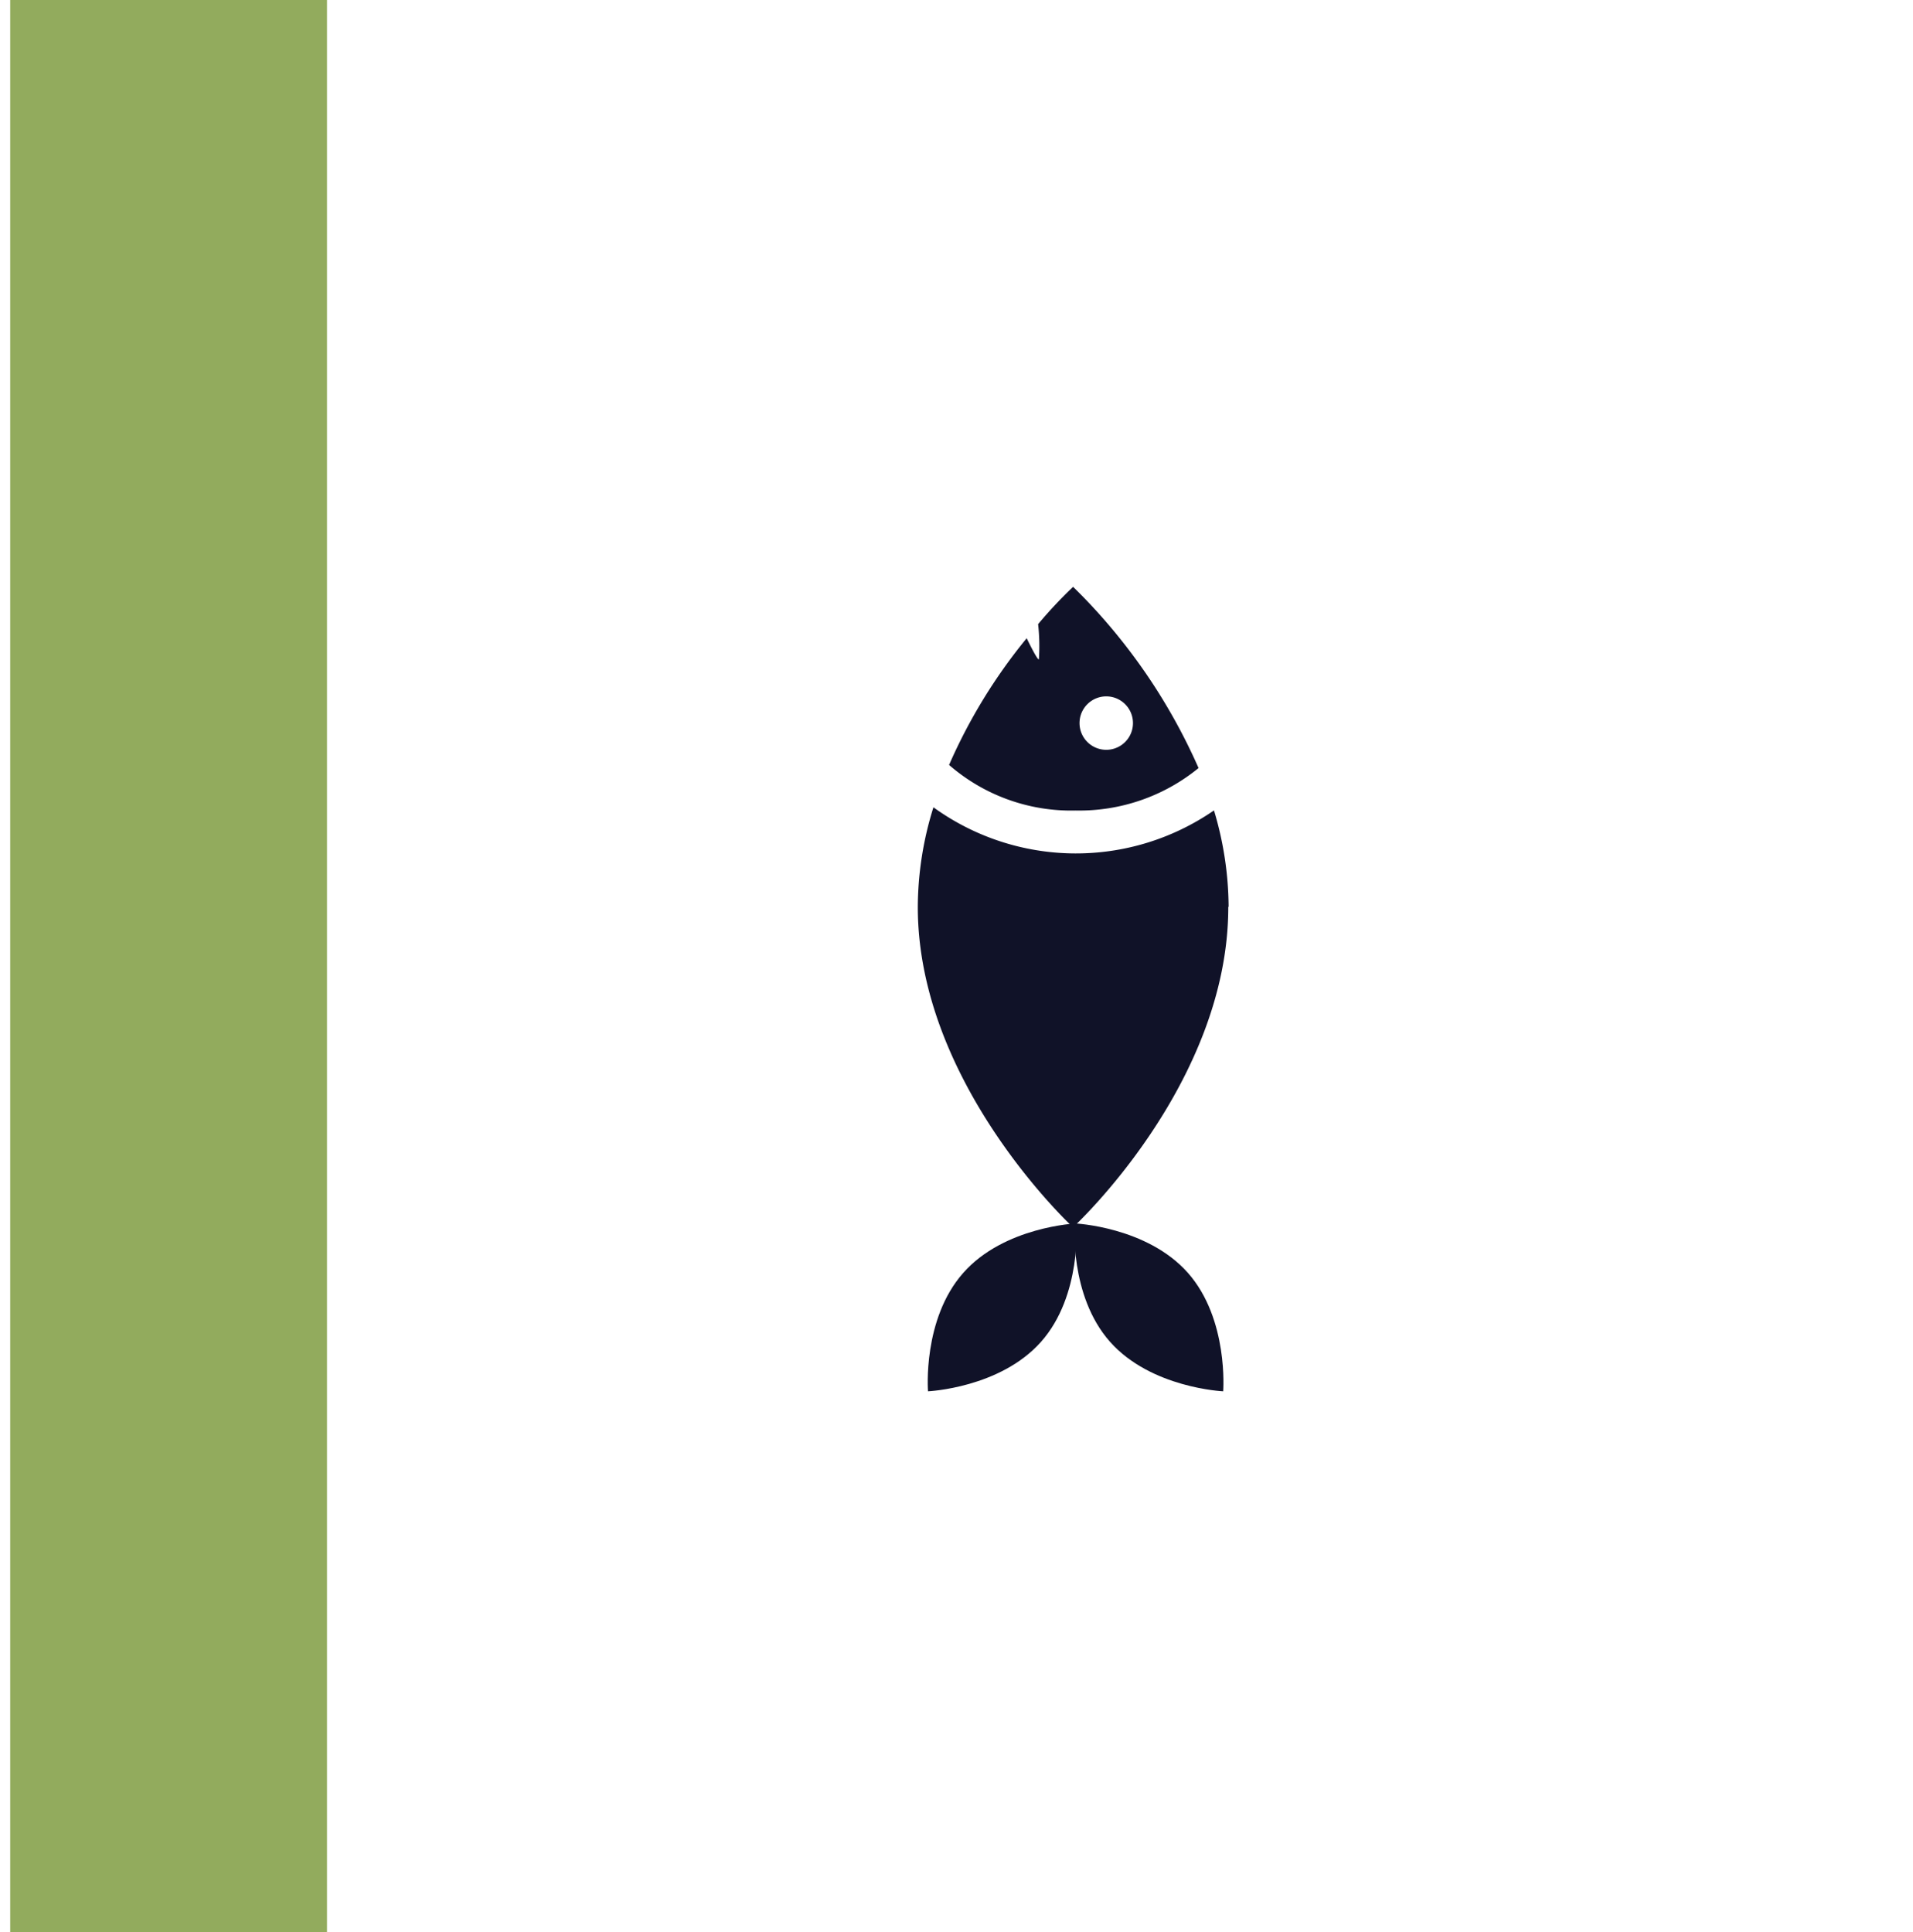
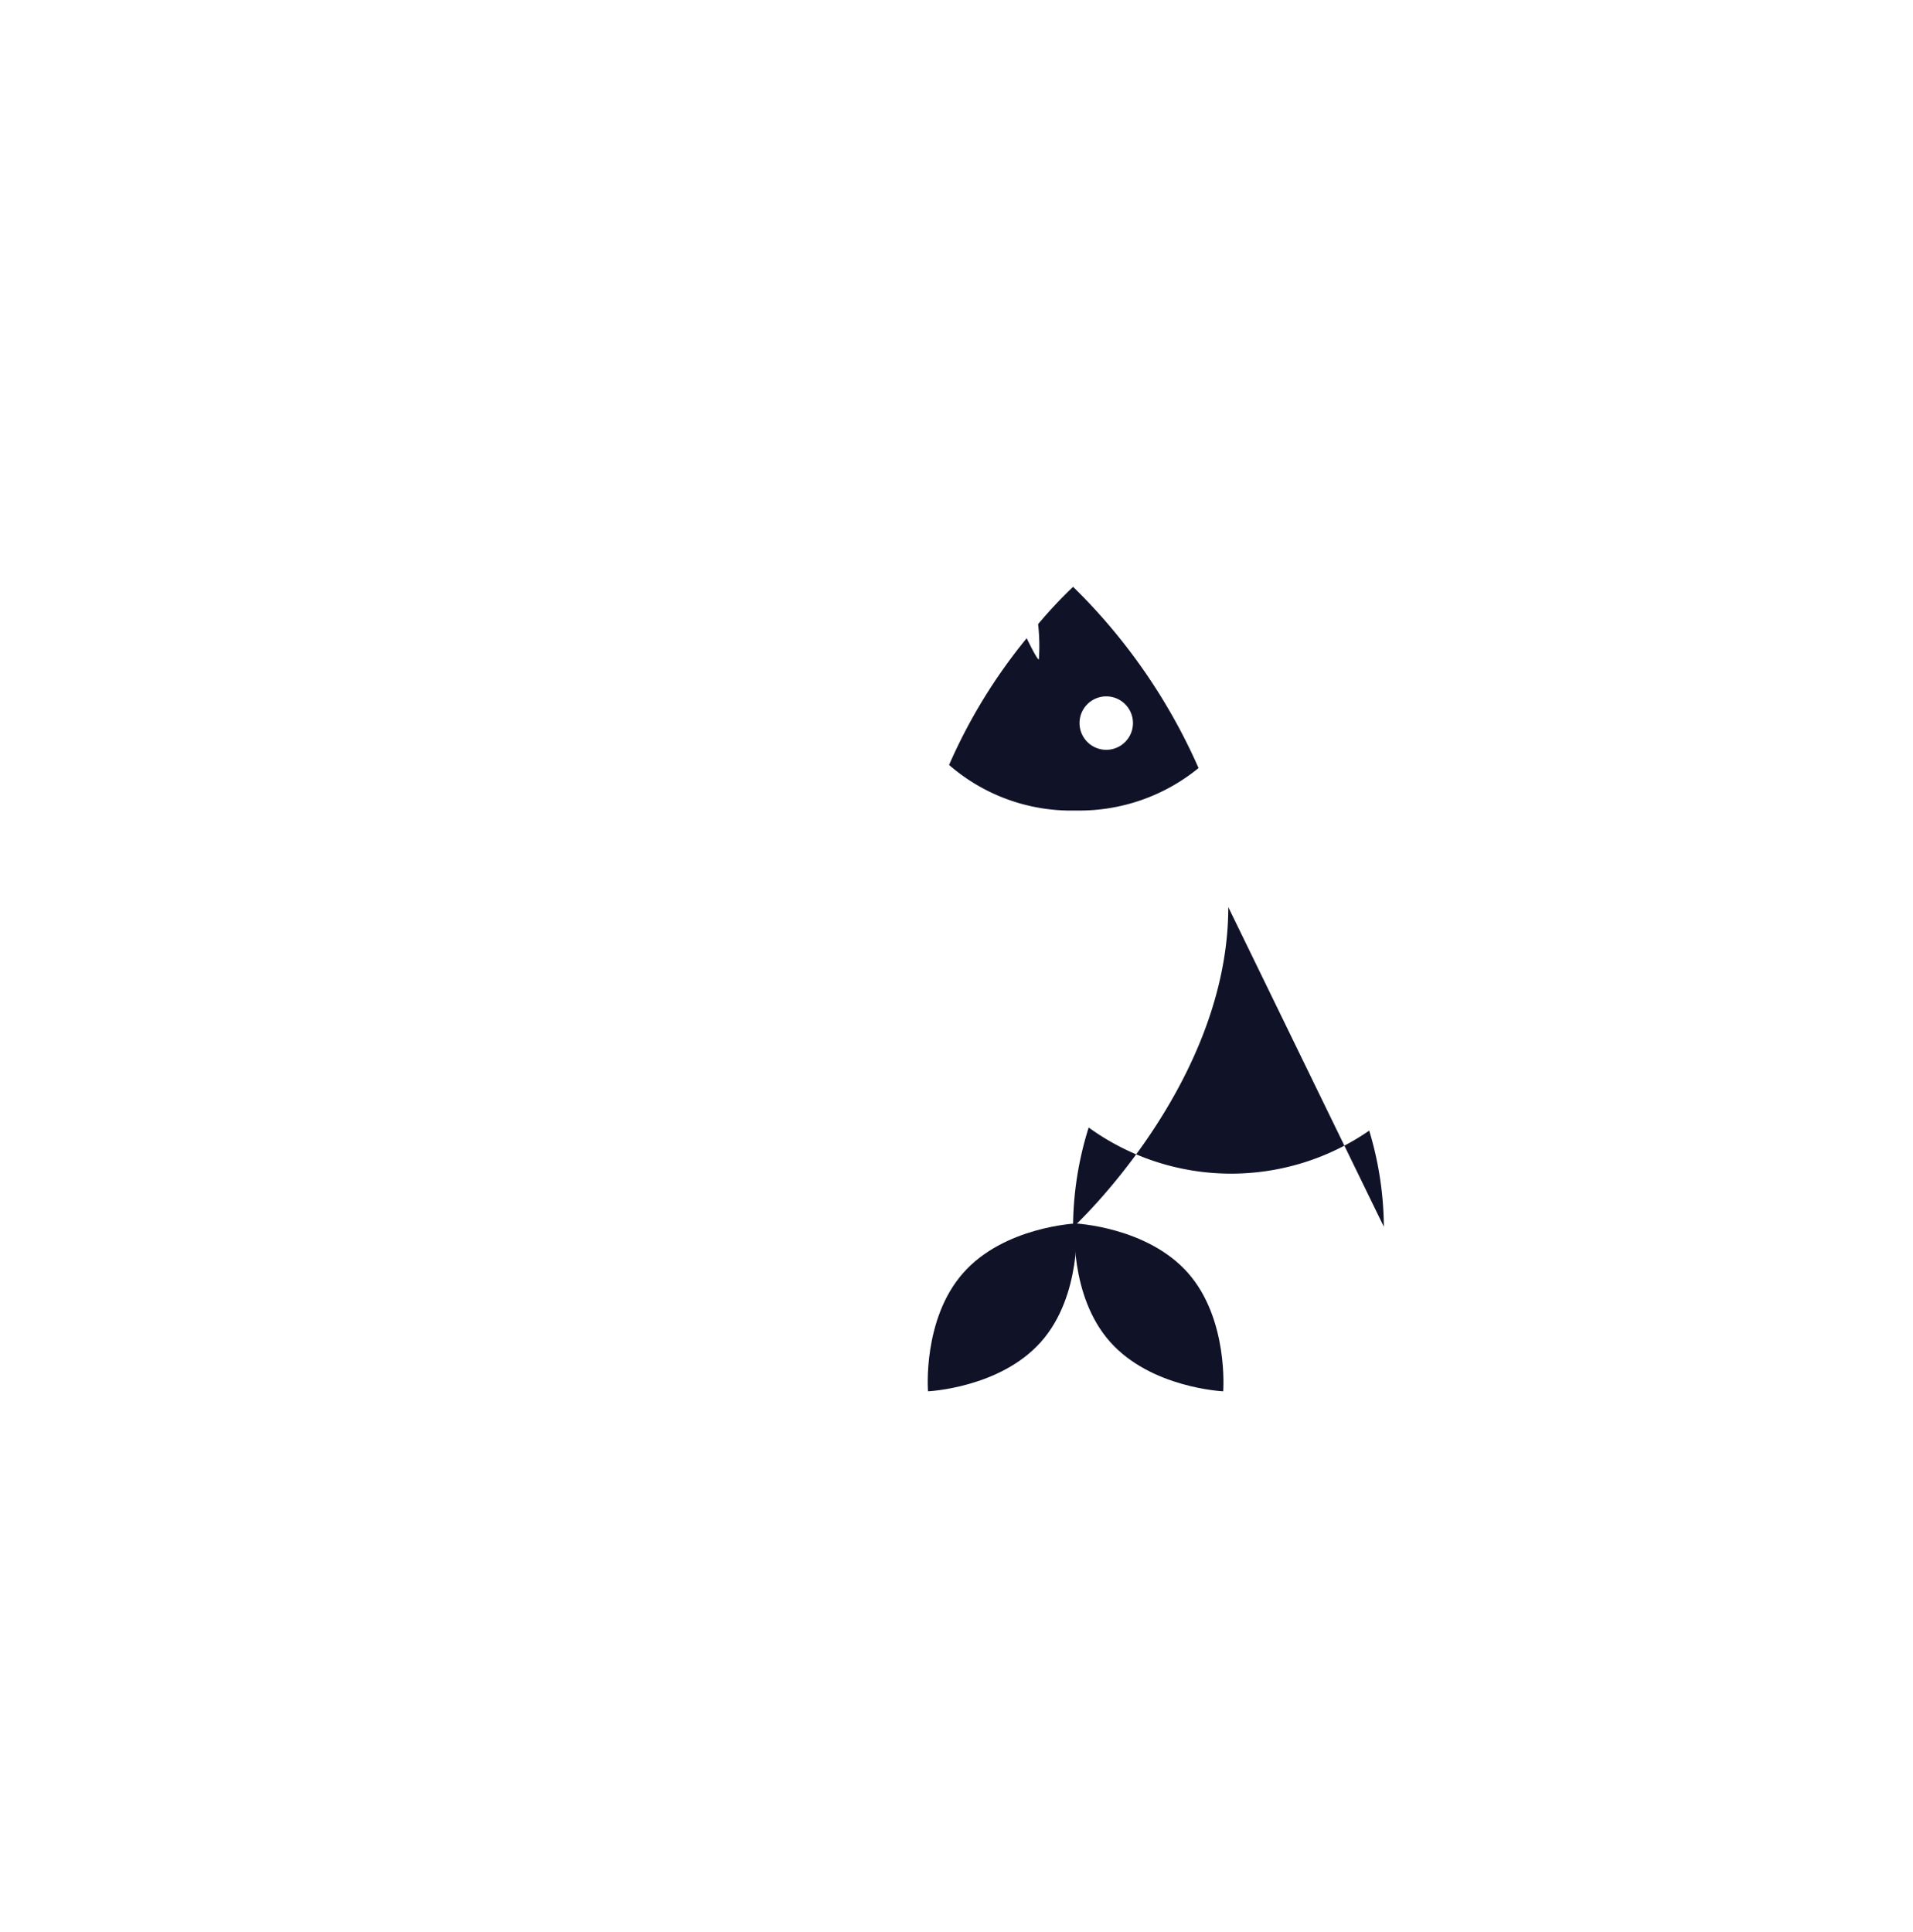
<svg xmlns="http://www.w3.org/2000/svg" xmlns:xlink="http://www.w3.org/1999/xlink" viewBox="0 0 172.52 174.25">
  <defs>
    <style>.a{isolation:isolate;}.b{clip-path:url(#a);}.c{fill:none;}.d{fill:url(#b);}.e{clip-path:url(#c);}.f{fill:url(#d);}.g{clip-path:url(#e);}.h{fill:url(#f);}.i{clip-path:url(#g);}.j{fill:url(#h);}.k{clip-path:url(#i);}.l{opacity:0.33;}.m{clip-path:url(#j);}.n{clip-path:url(#k);}.o{mask:url(#l);}.p{clip-path:url(#n);}.q{fill:url(#o);}.r{opacity:0.62;mix-blend-mode:multiply;}.s{clip-path:url(#p);}.t{clip-path:url(#q);}.u{mask:url(#r);}.v{clip-path:url(#t);}.w{fill:url(#u);}.x{clip-path:url(#v);}.y{clip-path:url(#w);}.z{clip-path:url(#x);}.aa{mask:url(#y);}.ab{clip-path:url(#aa);}.ac{fill:url(#ab);}.ad{clip-path:url(#ac);}.ae{clip-path:url(#ad);}.af{mask:url(#ae);}.ag{clip-path:url(#ag);}.ah{fill:url(#ah);}.ai{fill:#92ab5d;}.aj{fill:#101228;}</style>
    <clipPath id="a">
      <polygon class="c" points="-2489.01 -572.73 -2881.98 -1829.54 -688.71 -2507.66 -295.74 -1250.85 -2489.01 -572.73" />
    </clipPath>
    <linearGradient id="b" x1="-5469.05" y1="4168.57" x2="-5468.05" y2="4168.57" gradientTransform="translate(-2375452.74 -3115748.17) rotate(-90) scale(569.47)" gradientUnits="userSpaceOnUse">
      <stop offset="0" stop-color="#fff" />
      <stop offset="0.2" stop-color="#fff" />
      <stop offset="0.78" stop-color="#231f20" />
      <stop offset="1" stop-color="#231f20" />
    </linearGradient>
    <clipPath id="c">
      <rect class="c" x="-2736.26" y="-2198.33" width="2293.53" height="1316.45" transform="translate(385.59 -541.38) rotate(-17.27)" />
    </clipPath>
    <linearGradient id="d" x1="-5469.05" y1="4168.58" x2="-5468.05" y2="4168.58" gradientTransform="translate(-2368255.75 -3106295.61) rotate(-90) scale(567.74)" xlink:href="#b" />
    <clipPath id="e">
      <polygon class="c" points="-273.86 -572.73 -666.83 -1829.54 1526.44 -2507.66 1919.41 -1250.85 -273.86 -572.73" />
    </clipPath>
    <linearGradient id="f" x1="-5470.2" y1="4172.28" x2="-5469.2" y2="4172.28" gradientTransform="translate(-2375352.85 -3116405.85) rotate(-90) scale(569.47)" xlink:href="#b" />
    <clipPath id="g">
      <rect class="c" x="-521.11" y="-2198.33" width="2293.53" height="1316.45" transform="matrix(0.95, -0.3, 0.3, 0.95, 485.47, 116.31)" />
    </clipPath>
    <linearGradient id="h" x1="-5470.21" y1="4172.31" x2="-5469.21" y2="4172.31" gradientTransform="matrix(0, -567.74, 567.74, 0, -2368155.86, -3106953.3)" xlink:href="#b" />
    <clipPath id="i">
      <rect class="c" x="-2435.76" y="-2264.21" width="1931.4" height="1064.13" />
    </clipPath>
    <clipPath id="j">
-       <rect class="c" x="-2881.98" y="-2507.67" width="2586.25" height="1934.94" />
-     </clipPath>
+       </clipPath>
    <clipPath id="k">
      <rect class="c" x="-2681.68" y="-1891.47" width="2185.63" height="702.55" />
    </clipPath>
    <mask id="l" x="-3430.57" y="-3240.91" width="3683.42" height="3401.42" maskUnits="userSpaceOnUse">
      <g class="a">
        <g class="b">
          <rect class="d" x="-3110.92" y="-2847.97" width="3044.12" height="2615.55" transform="translate(385.64 -541.19) rotate(-17.27)" />
        </g>
      </g>
    </mask>
    <clipPath id="n">
      <polygon class="c" points="-2489.01 -572.73 -2881.98 -1829.54 -688.71 -2507.67 -295.74 -1250.85 -2489.01 -572.73" />
    </clipPath>
    <linearGradient id="o" x1="-5469.05" y1="4168.57" x2="-5468.05" y2="4168.57" gradientTransform="translate(-2375452.57 -3115748.3) rotate(-90) scale(569.47)" gradientUnits="userSpaceOnUse">
      <stop offset="0" stop-color="#92ab5d" />
      <stop offset="0.2" stop-color="#92ab5d" />
      <stop offset="0.78" stop-color="#92ab5d" />
      <stop offset="1" stop-color="#92ab5d" />
    </linearGradient>
    <clipPath id="p">
      <rect class="c" x="-2879.98" y="-2509.12" width="2580.97" height="1938.05" />
    </clipPath>
    <clipPath id="q">
      <rect class="c" x="-2681.67" y="-1889.82" width="2184.36" height="699.45" />
    </clipPath>
    <mask id="r" x="-3429.45" y="-3240.87" width="3679.91" height="3401.54" maskUnits="userSpaceOnUse">
      <g class="a">
        <g class="e">
          <rect class="f" x="-3109.5" y="-2848.58" width="3040" height="2616.96" transform="translate(385.59 -541.37) rotate(-17.27)" />
        </g>
      </g>
    </mask>
    <clipPath id="t">
      <rect class="c" x="-2736.26" y="-2198.33" width="2293.53" height="1316.45" transform="translate(385.59 -541.37) rotate(-17.27)" />
    </clipPath>
    <linearGradient id="u" x1="-5469.05" y1="4168.58" x2="-5468.05" y2="4168.58" gradientTransform="translate(-2368255.41 -3106295.83) rotate(-90) scale(567.74)" xlink:href="#o" />
    <clipPath id="v">
      <rect class="c" x="-220.61" y="-2264.21" width="1931.4" height="1064.13" />
    </clipPath>
    <clipPath id="w">
-       <rect class="c" x="-666.83" y="-2507.67" width="2586.25" height="1934.94" />
-     </clipPath>
+       </clipPath>
    <clipPath id="x">
      <rect class="c" x="-466.53" y="-1891.47" width="2185.63" height="702.55" />
    </clipPath>
    <mask id="y" x="-1215.42" y="-3240.91" width="3683.42" height="3401.42" maskUnits="userSpaceOnUse">
      <g class="a">
        <g class="g">
          <rect class="h" x="-895.77" y="-2847.97" width="3044.12" height="2615.55" transform="translate(485.53 116.5) rotate(-17.27)" />
        </g>
      </g>
    </mask>
    <clipPath id="aa">
      <polygon class="c" points="-273.86 -572.73 -666.83 -1829.54 1526.44 -2507.67 1919.41 -1250.85 -273.86 -572.73" />
    </clipPath>
    <linearGradient id="ab" x1="-5470.2" y1="4172.28" x2="-5469.2" y2="4172.28" gradientTransform="translate(-2375352.68 -3116405.99) rotate(-90) scale(569.47)" xlink:href="#o" />
    <clipPath id="ac">
      <rect class="c" x="-664.83" y="-2509.12" width="2580.97" height="1938.05" />
    </clipPath>
    <clipPath id="ad">
-       <rect class="c" x="-466.53" y="-1889.82" width="2184.36" height="699.45" />
-     </clipPath>
+       </clipPath>
    <mask id="ae" x="-1214.3" y="-3240.87" width="3679.91" height="3401.54" maskUnits="userSpaceOnUse">
      <g class="a">
        <g class="i">
          <rect class="j" x="-894.35" y="-2848.58" width="3040" height="2616.96" transform="translate(485.47 116.31) rotate(-17.27)" />
        </g>
      </g>
    </mask>
    <clipPath id="ag">
      <rect class="c" x="-521.11" y="-2198.33" width="2293.53" height="1316.45" transform="translate(485.47 116.31) rotate(-17.27)" />
    </clipPath>
    <linearGradient id="ah" x1="-5470.21" y1="4172.31" x2="-5469.21" y2="4172.31" gradientTransform="translate(-2368155.52 -3106953.52) rotate(-90) scale(567.74)" xlink:href="#o" />
  </defs>
  <g class="a">
    <g class="k">
      <g class="l">
        <g class="m">
          <g class="n">
            <g class="o">
              <g class="m">
                <g class="p">
                  <rect class="q" x="-3110.92" y="-2847.97" width="3044.12" height="2615.55" transform="translate(385.64 -541.19) rotate(-17.27)" />
                </g>
              </g>
            </g>
          </g>
        </g>
      </g>
      <g class="r">
        <g class="s">
          <g class="t">
            <g class="u">
              <g class="s">
                <g class="v">
                  <rect class="w" x="-3109.5" y="-2848.58" width="3040" height="2616.96" transform="translate(385.59 -541.37) rotate(-17.27)" />
                </g>
              </g>
            </g>
          </g>
        </g>
      </g>
    </g>
    <g class="x">
      <g class="l">
        <g class="y">
          <g class="z">
            <g class="aa">
              <g class="y">
                <g class="ab">
-                   <rect class="ac" x="-895.77" y="-2847.97" width="3044.12" height="2615.55" transform="translate(485.53 116.5) rotate(-17.27)" />
-                 </g>
+                   </g>
              </g>
            </g>
          </g>
        </g>
      </g>
      <g class="r">
        <g class="ad">
          <g class="ae">
            <g class="af">
              <g class="ad">
                <g class="ag">
                  <rect class="ah" x="-894.35" y="-2848.58" width="3040" height="2616.96" transform="translate(485.47 116.31) rotate(-17.27)" />
                </g>
              </g>
            </g>
          </g>
        </g>
      </g>
    </g>
-     <rect class="ai" x="0.92" y="-18.24" width="28.57" height="214.89" />
    <path class="aj" d="M96.76,52.94a41,41,0,0,0-3.14,3.35,17.91,17.91,0,0,1,.07,3.17c-.11.14-1-1.69-1.1-1.9a48.87,48.87,0,0,0-7,11.43A16.77,16.77,0,0,0,97,73.1a17,17,0,0,0,11.09-3.83,52.36,52.36,0,0,0-11.3-16.33m3.13,14.68a2.41,2.41,0,1,1,0-4.81,2.41,2.41,0,0,1,0,4.81" />
-     <path class="aj" d="M110.77,81.81c0,16-14,28.88-14,28.88s-14-12.93-14-28.88a30.36,30.36,0,0,1,1.41-9,21.92,21.92,0,0,0,25.3.28,30.57,30.57,0,0,1,1.32,8.67" />
+     <path class="aj" d="M110.77,81.81c0,16-14,28.88-14,28.88a30.36,30.36,0,0,1,1.41-9,21.92,21.92,0,0,0,25.3.28,30.57,30.57,0,0,1,1.32,8.67" />
    <path class="aj" d="M86.87,114.8c3.69-4.18,10.2-4.46,10.2-4.46s.52,6.49-3.18,10.67-10.2,4.47-10.2,4.47-.52-6.5,3.18-10.68" />
    <path class="aj" d="M107.13,114.8c-3.7-4.18-10.21-4.46-10.21-4.46s-.52,6.49,3.18,10.67,10.21,4.47,10.21,4.47.51-6.5-3.18-10.68" />
  </g>
</svg>